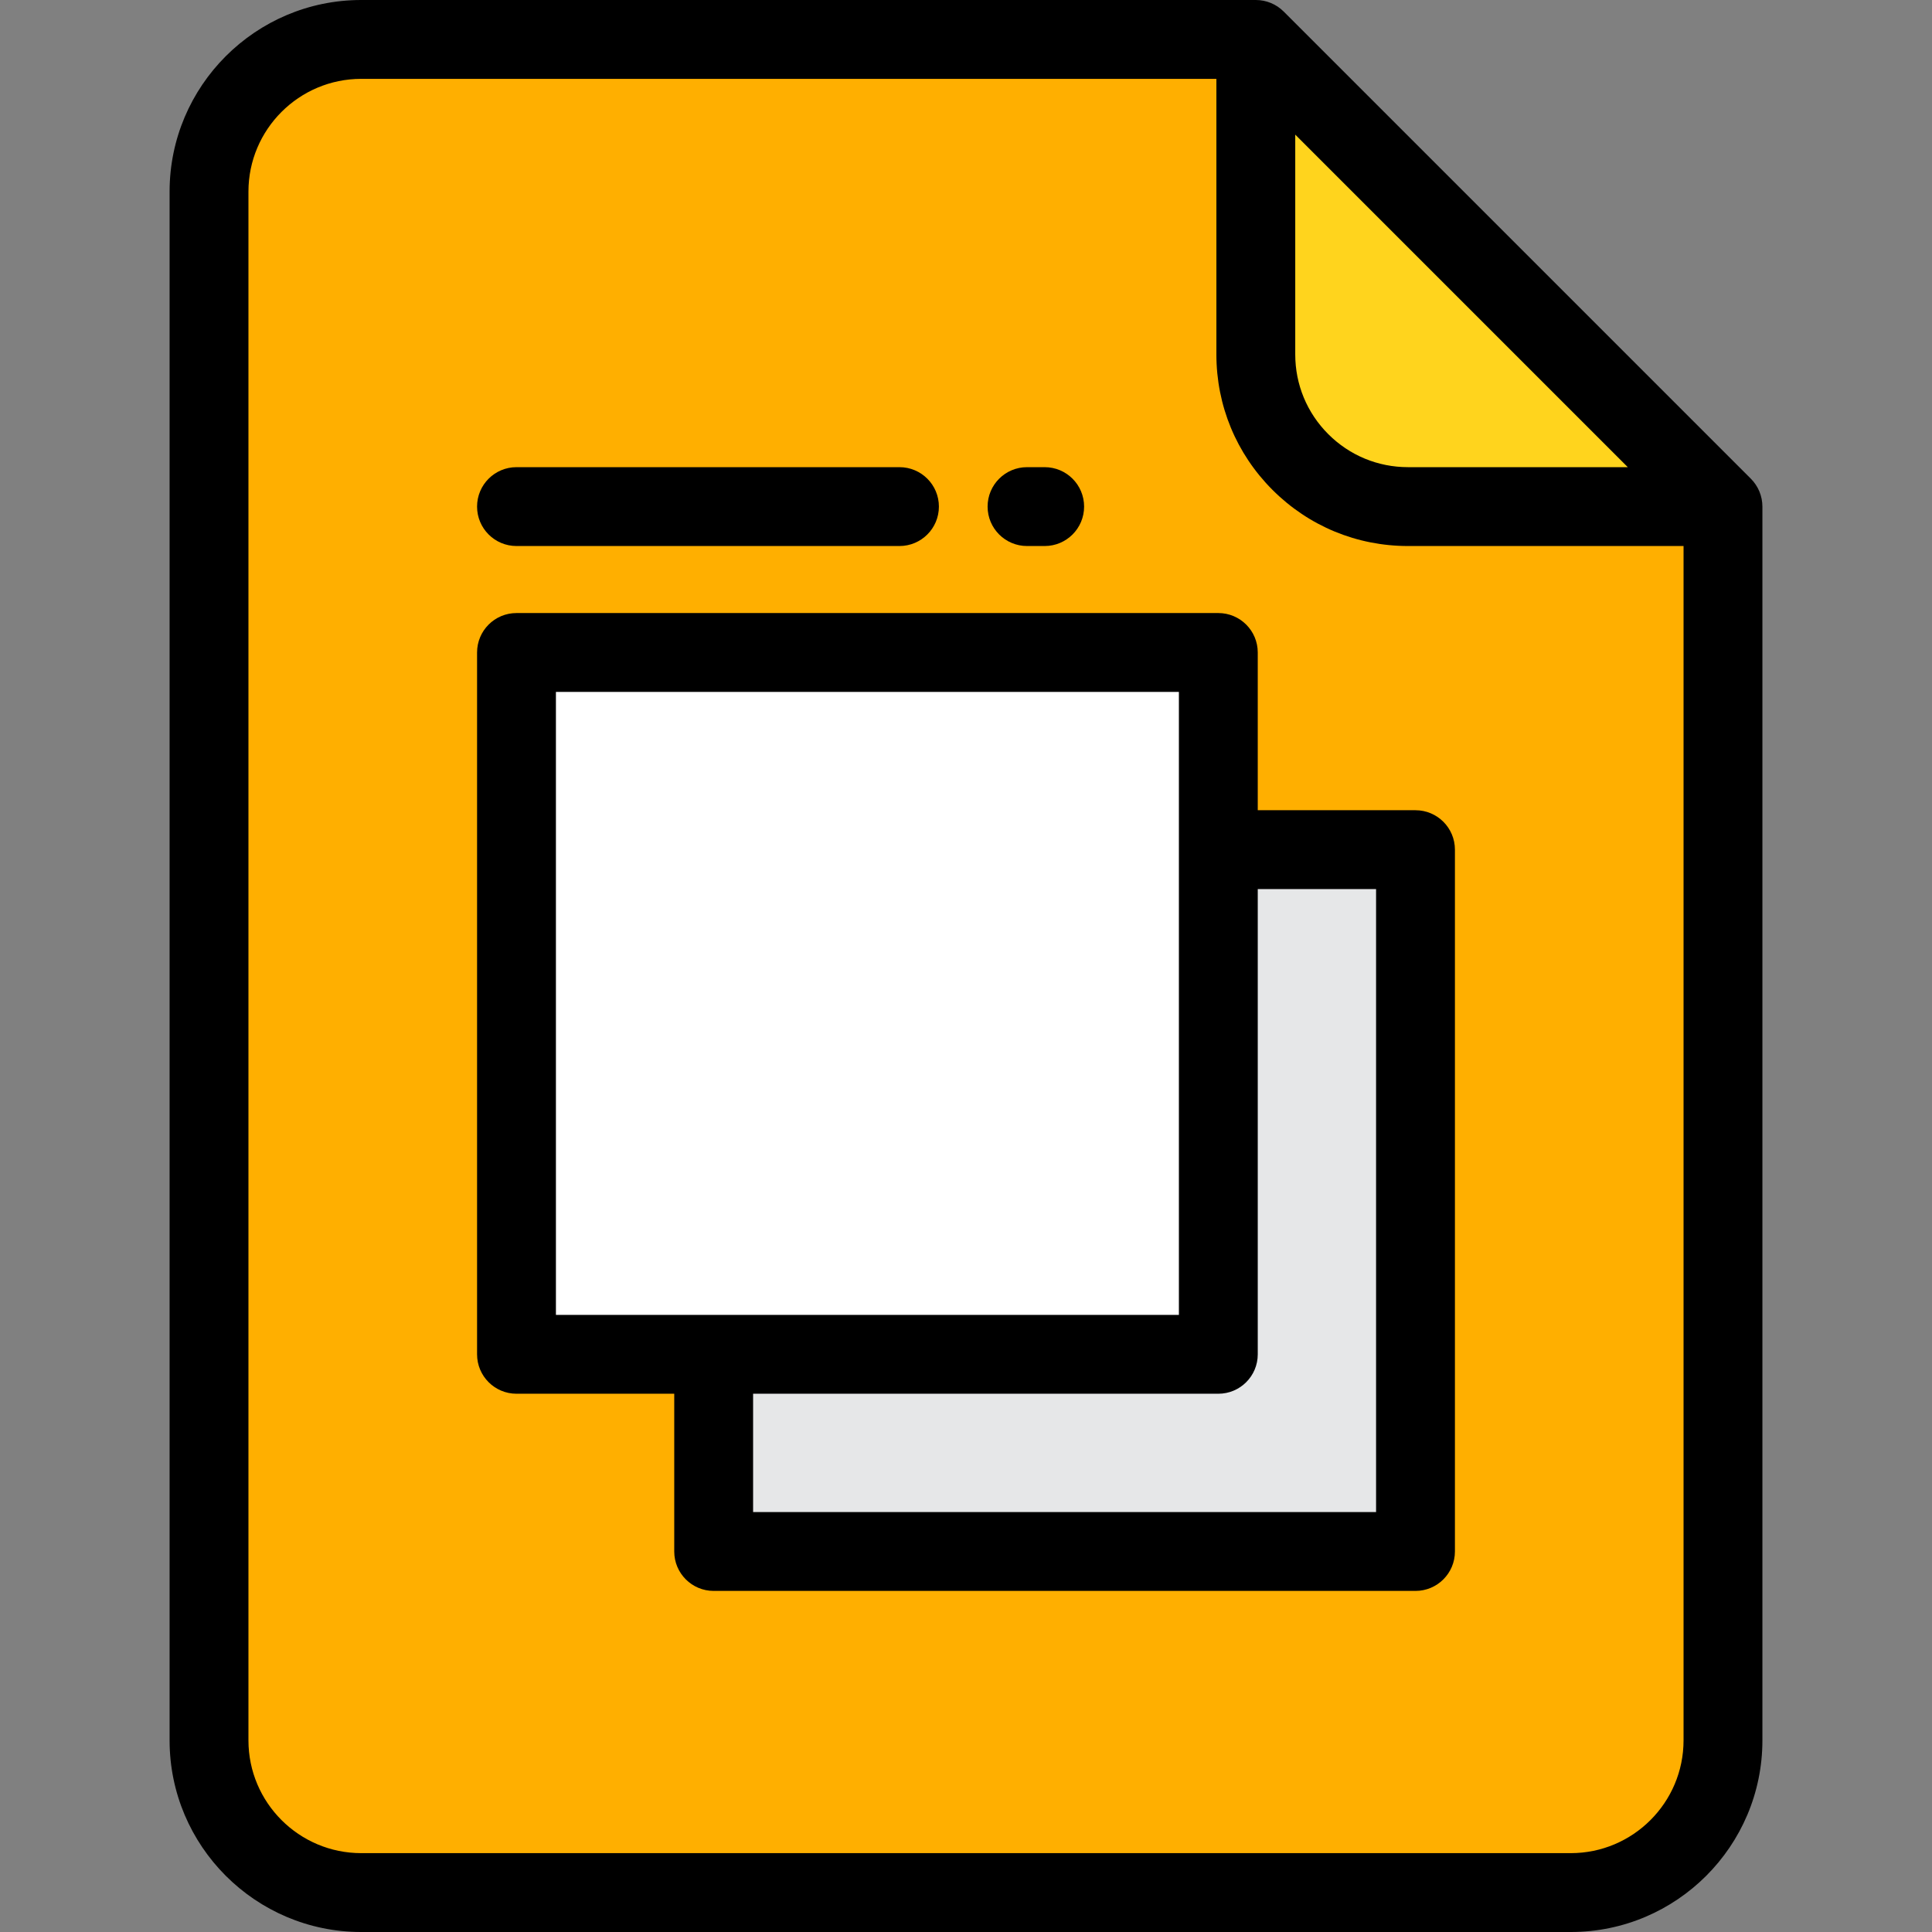
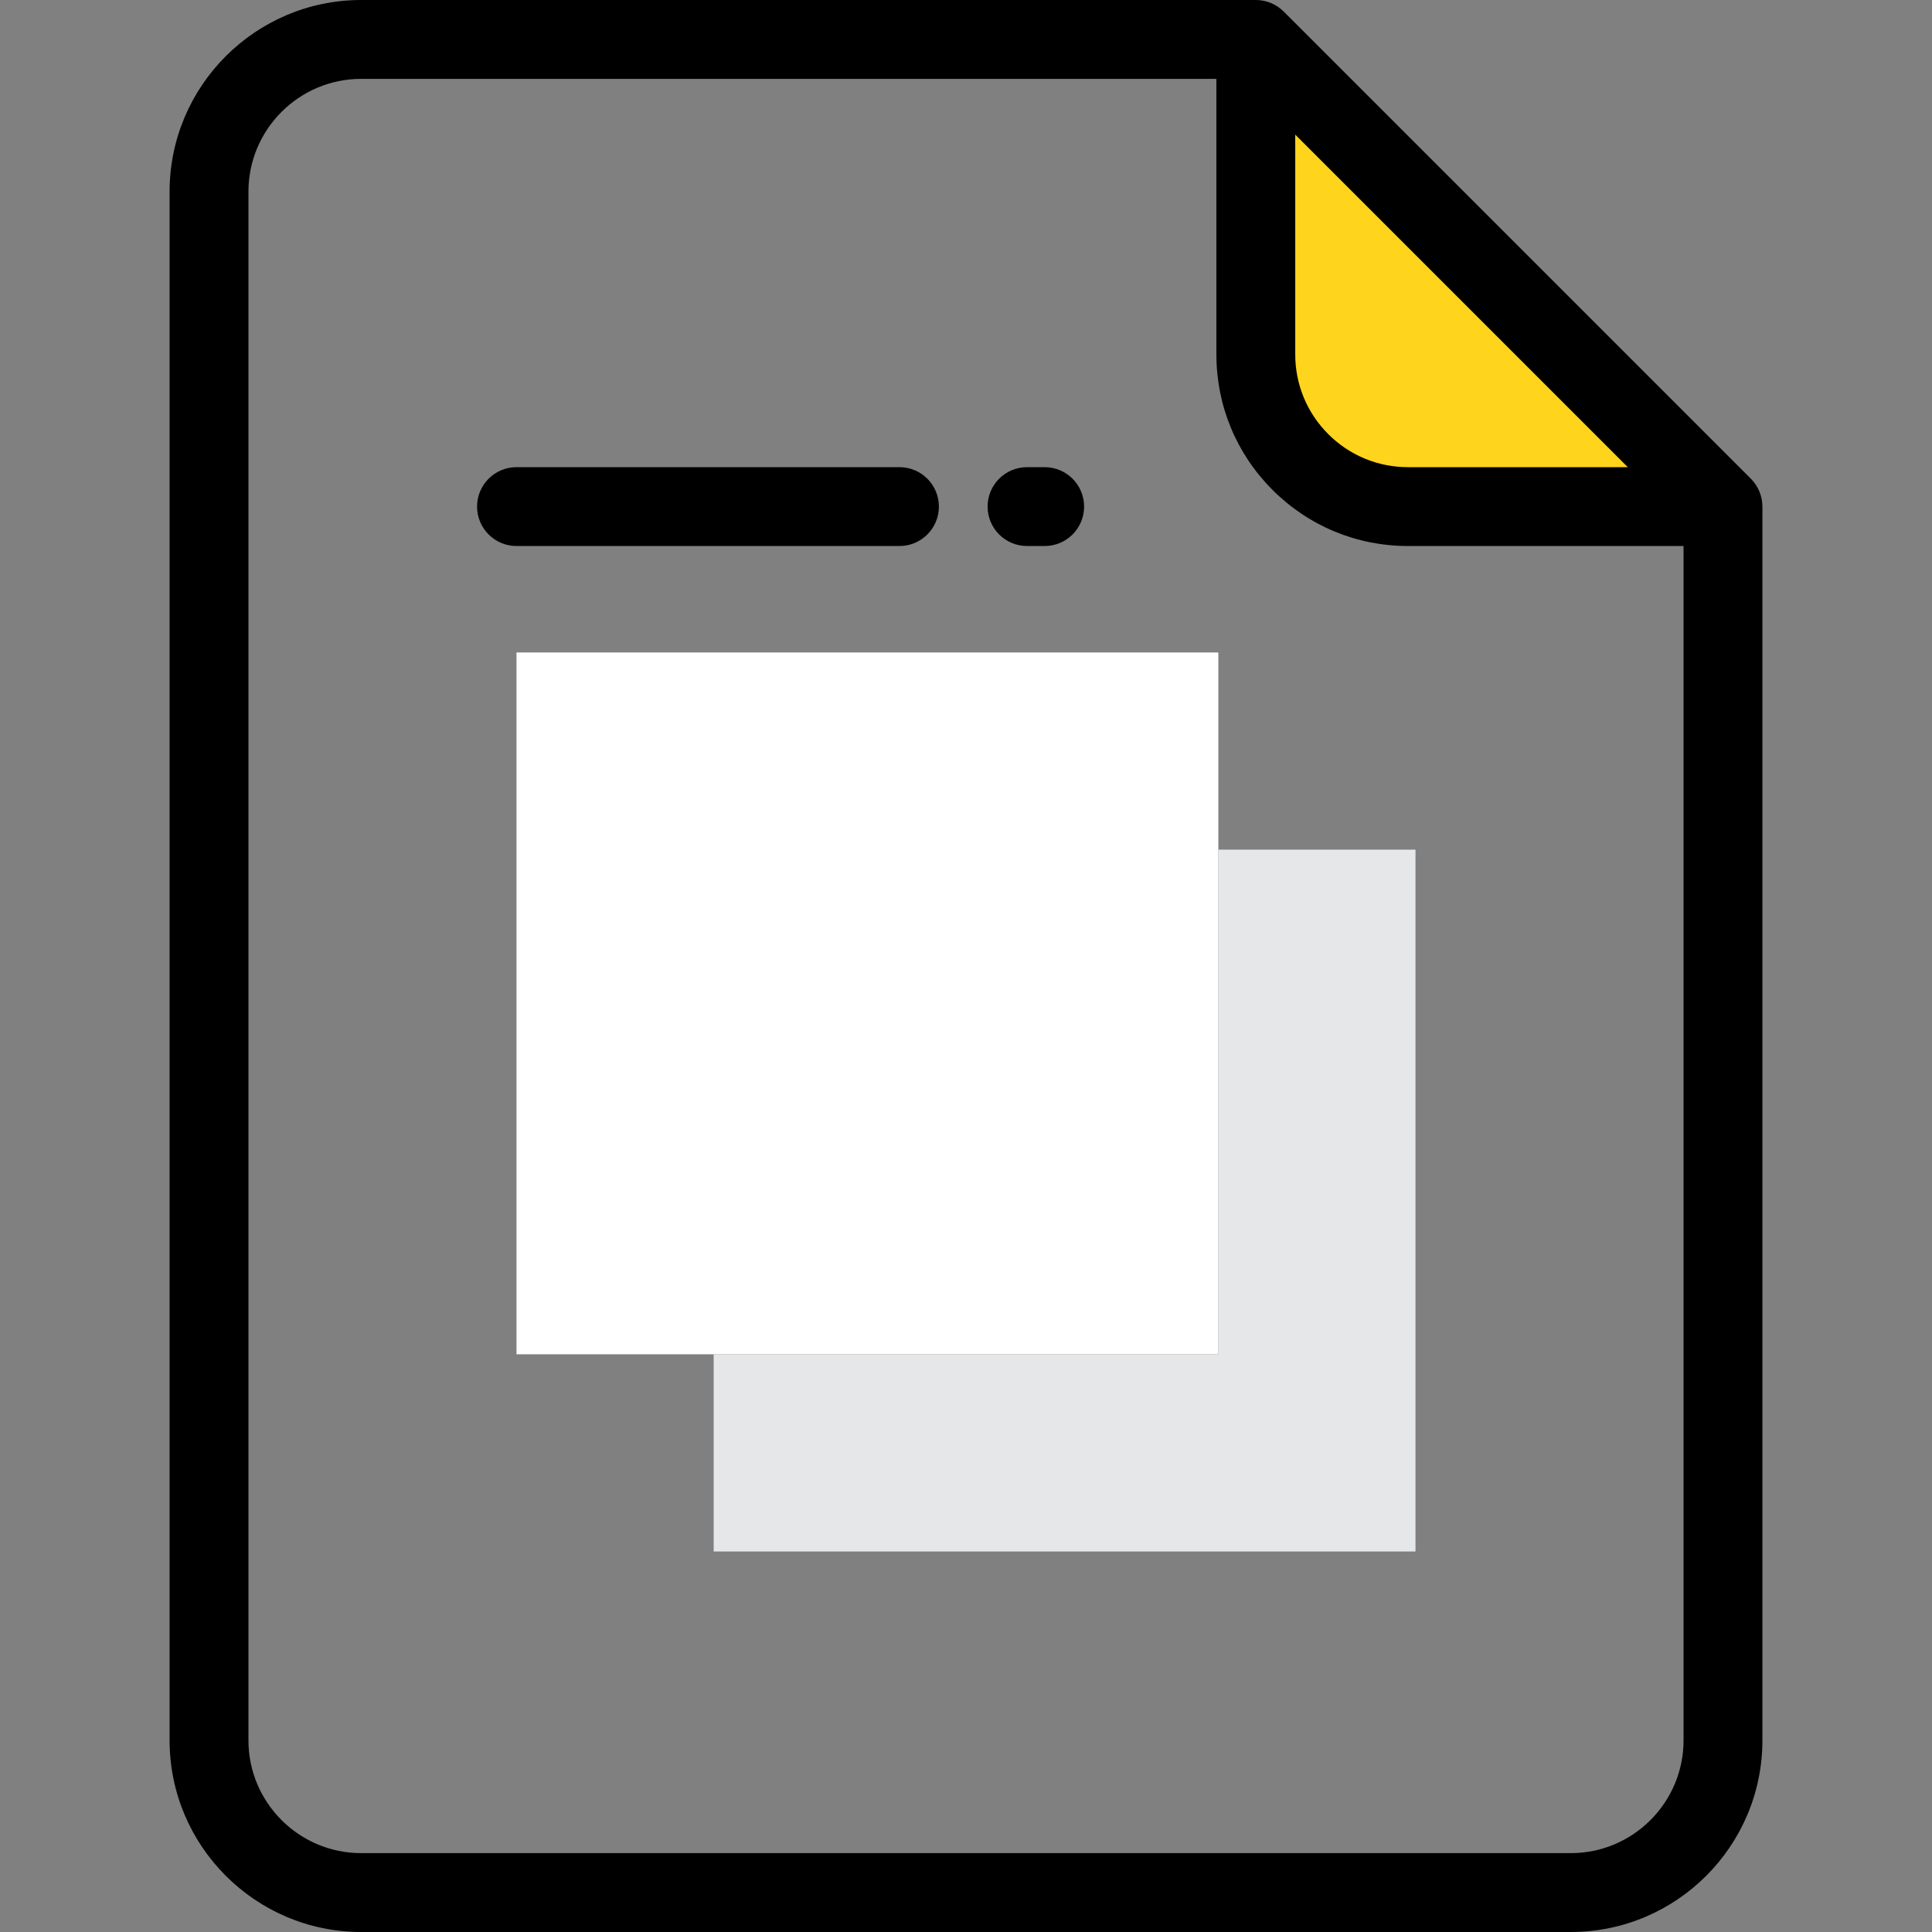
<svg xmlns="http://www.w3.org/2000/svg" version="1.1" id="Layer_1" viewBox="0 0 512.001 512.001" xml:space="preserve">
  <rect x="0" y="0" width="512.001" height="512.001" fill="#808080" stroke="none" />
-   <path style="fill:#FFAF00;" d="M332.803,10.449H95.726c-22.275,0-40.334,18.06-40.334,40.335v410.434  c0,22.276,18.059,40.334,40.334,40.334h320.546c22.275,0,40.334-18.059,40.334-40.334V134.253L332.803,10.449z" />
  <path style="fill:#FFD41D;" d="M373.139,134.253h83.467L332.806,10.451v83.47C332.803,116.195,350.861,134.253,373.139,134.253z" />
  <rect x="136.882" y="172.91" style="fill:#FFFFFF;" width="185.992" height="185.992" />
  <polygon style="fill:#E6E7E8;" points="322.869,225.168 322.869,358.906 189.131,358.906 189.131,411.16 375.122,411.16   375.122,225.168 " />
  <path d="M463.996,126.864L340.192,3.061C338.232,1.101,335.574,0,332.803,0H95.726C67.725,0,44.944,22.782,44.944,50.784v410.434  c0,28.001,22.781,50.783,50.783,50.783h320.546c28.001,0,50.783-22.781,50.783-50.783V134.253  C467.056,131.482,465.955,128.824,463.996,126.864z M343.255,35.678l88.126,88.126h-58.242c-7.984,0-15.49-3.109-21.134-8.753  c-5.643-5.643-8.752-13.148-8.751-21.131V35.678H343.255z M416.274,491.102H95.726c-16.479,0-29.885-13.406-29.885-29.885V50.784  c0.001-16.479,13.407-29.886,29.885-29.886h226.631v73.021c-0.002,13.565,5.28,26.318,14.872,35.909  c9.591,9.592,22.345,14.874,35.911,14.874h73.019v316.515C446.158,477.696,432.752,491.102,416.274,491.102z" />
-   <path d="M375.122,214.719h-41.804v-41.805c0-5.771-4.678-10.449-10.449-10.449H136.877c-5.771,0-10.449,4.678-10.449,10.449v185.992  c0,5.771,4.678,10.449,10.449,10.449h41.804v41.805c0,5.771,4.678,10.449,10.449,10.449h185.992c5.771,0,10.449-4.678,10.449-10.449  V225.168C385.572,219.397,380.893,214.719,375.122,214.719z M147.326,183.363H312.42v165.094H147.326V183.363z M364.674,400.711  H199.58v-31.356h123.29c5.771,0,10.449-4.678,10.449-10.449V235.617h31.355V400.711z" />
  <path d="M272.173,144.702h4.678c5.771,0,10.449-4.678,10.449-10.449s-4.678-10.449-10.449-10.449h-4.678  c-5.771,0-10.449,4.678-10.449,10.449C261.725,140.024,266.403,144.702,272.173,144.702z" />
  <path d="M136.877,144.702h101.492c5.771,0,10.449-4.678,10.449-10.449s-4.678-10.449-10.449-10.449H136.877  c-5.771,0-10.449,4.678-10.449,10.449C126.428,140.024,131.106,144.702,136.877,144.702z" />
</svg>